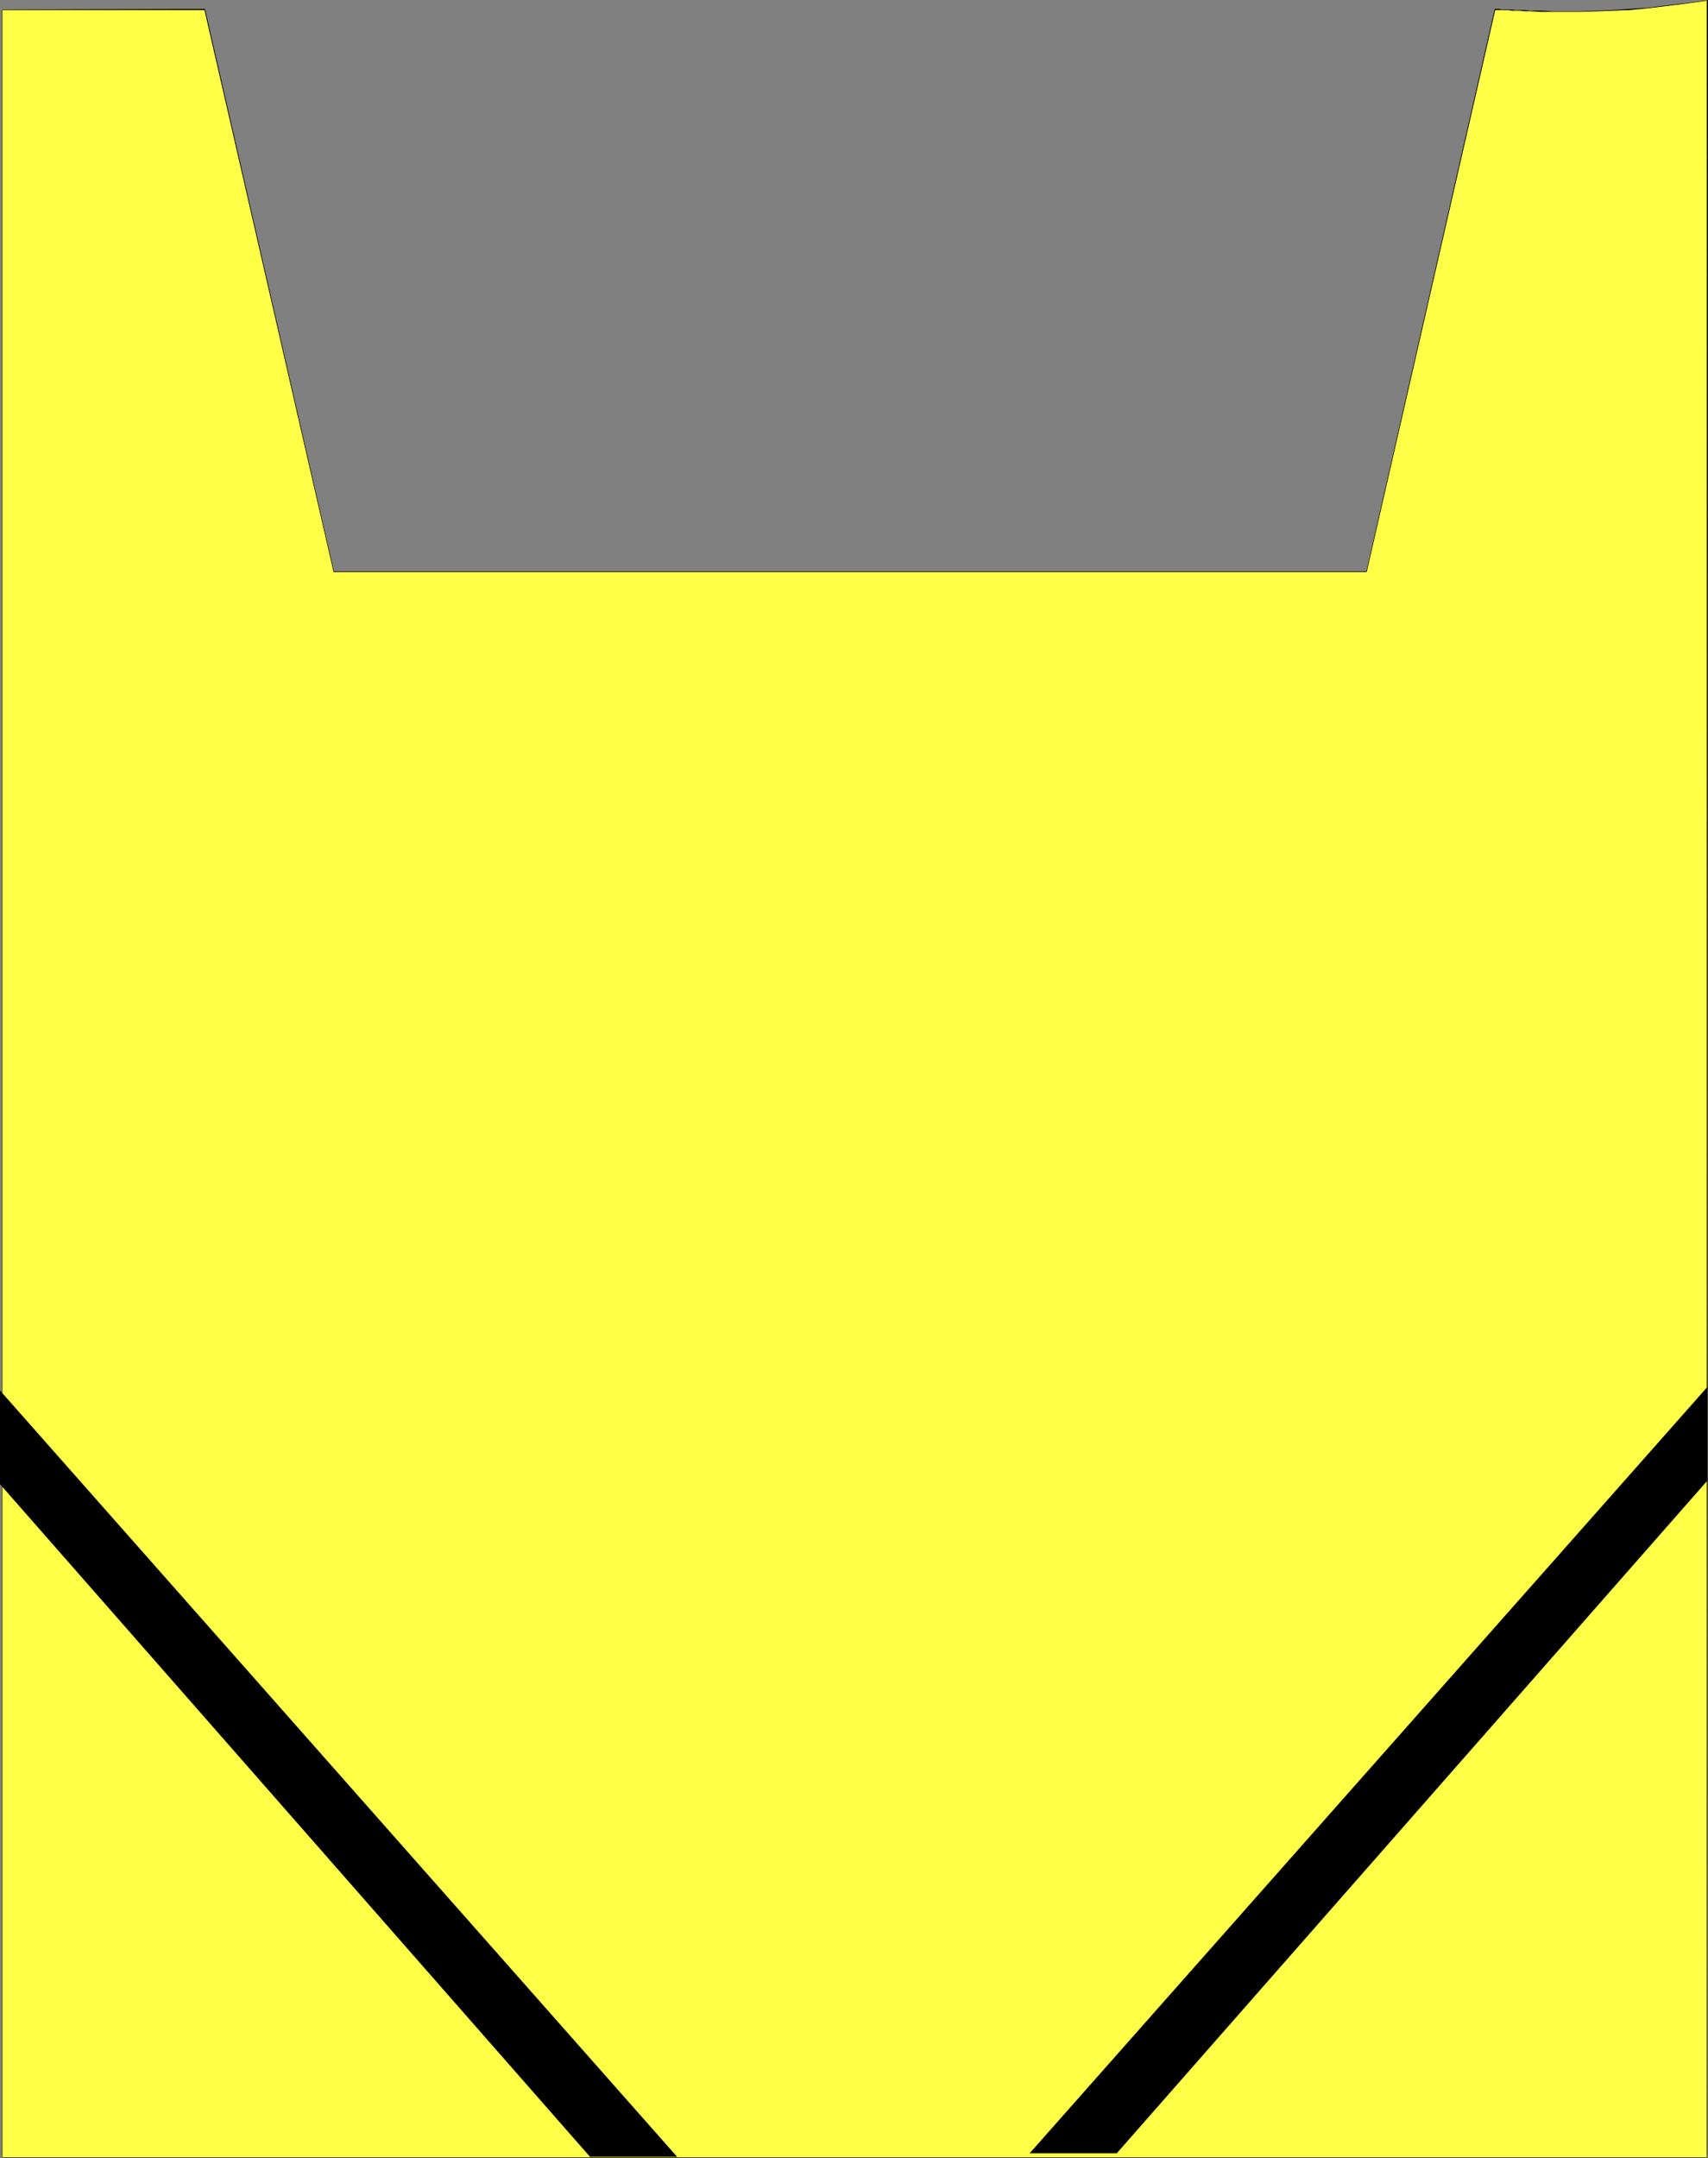
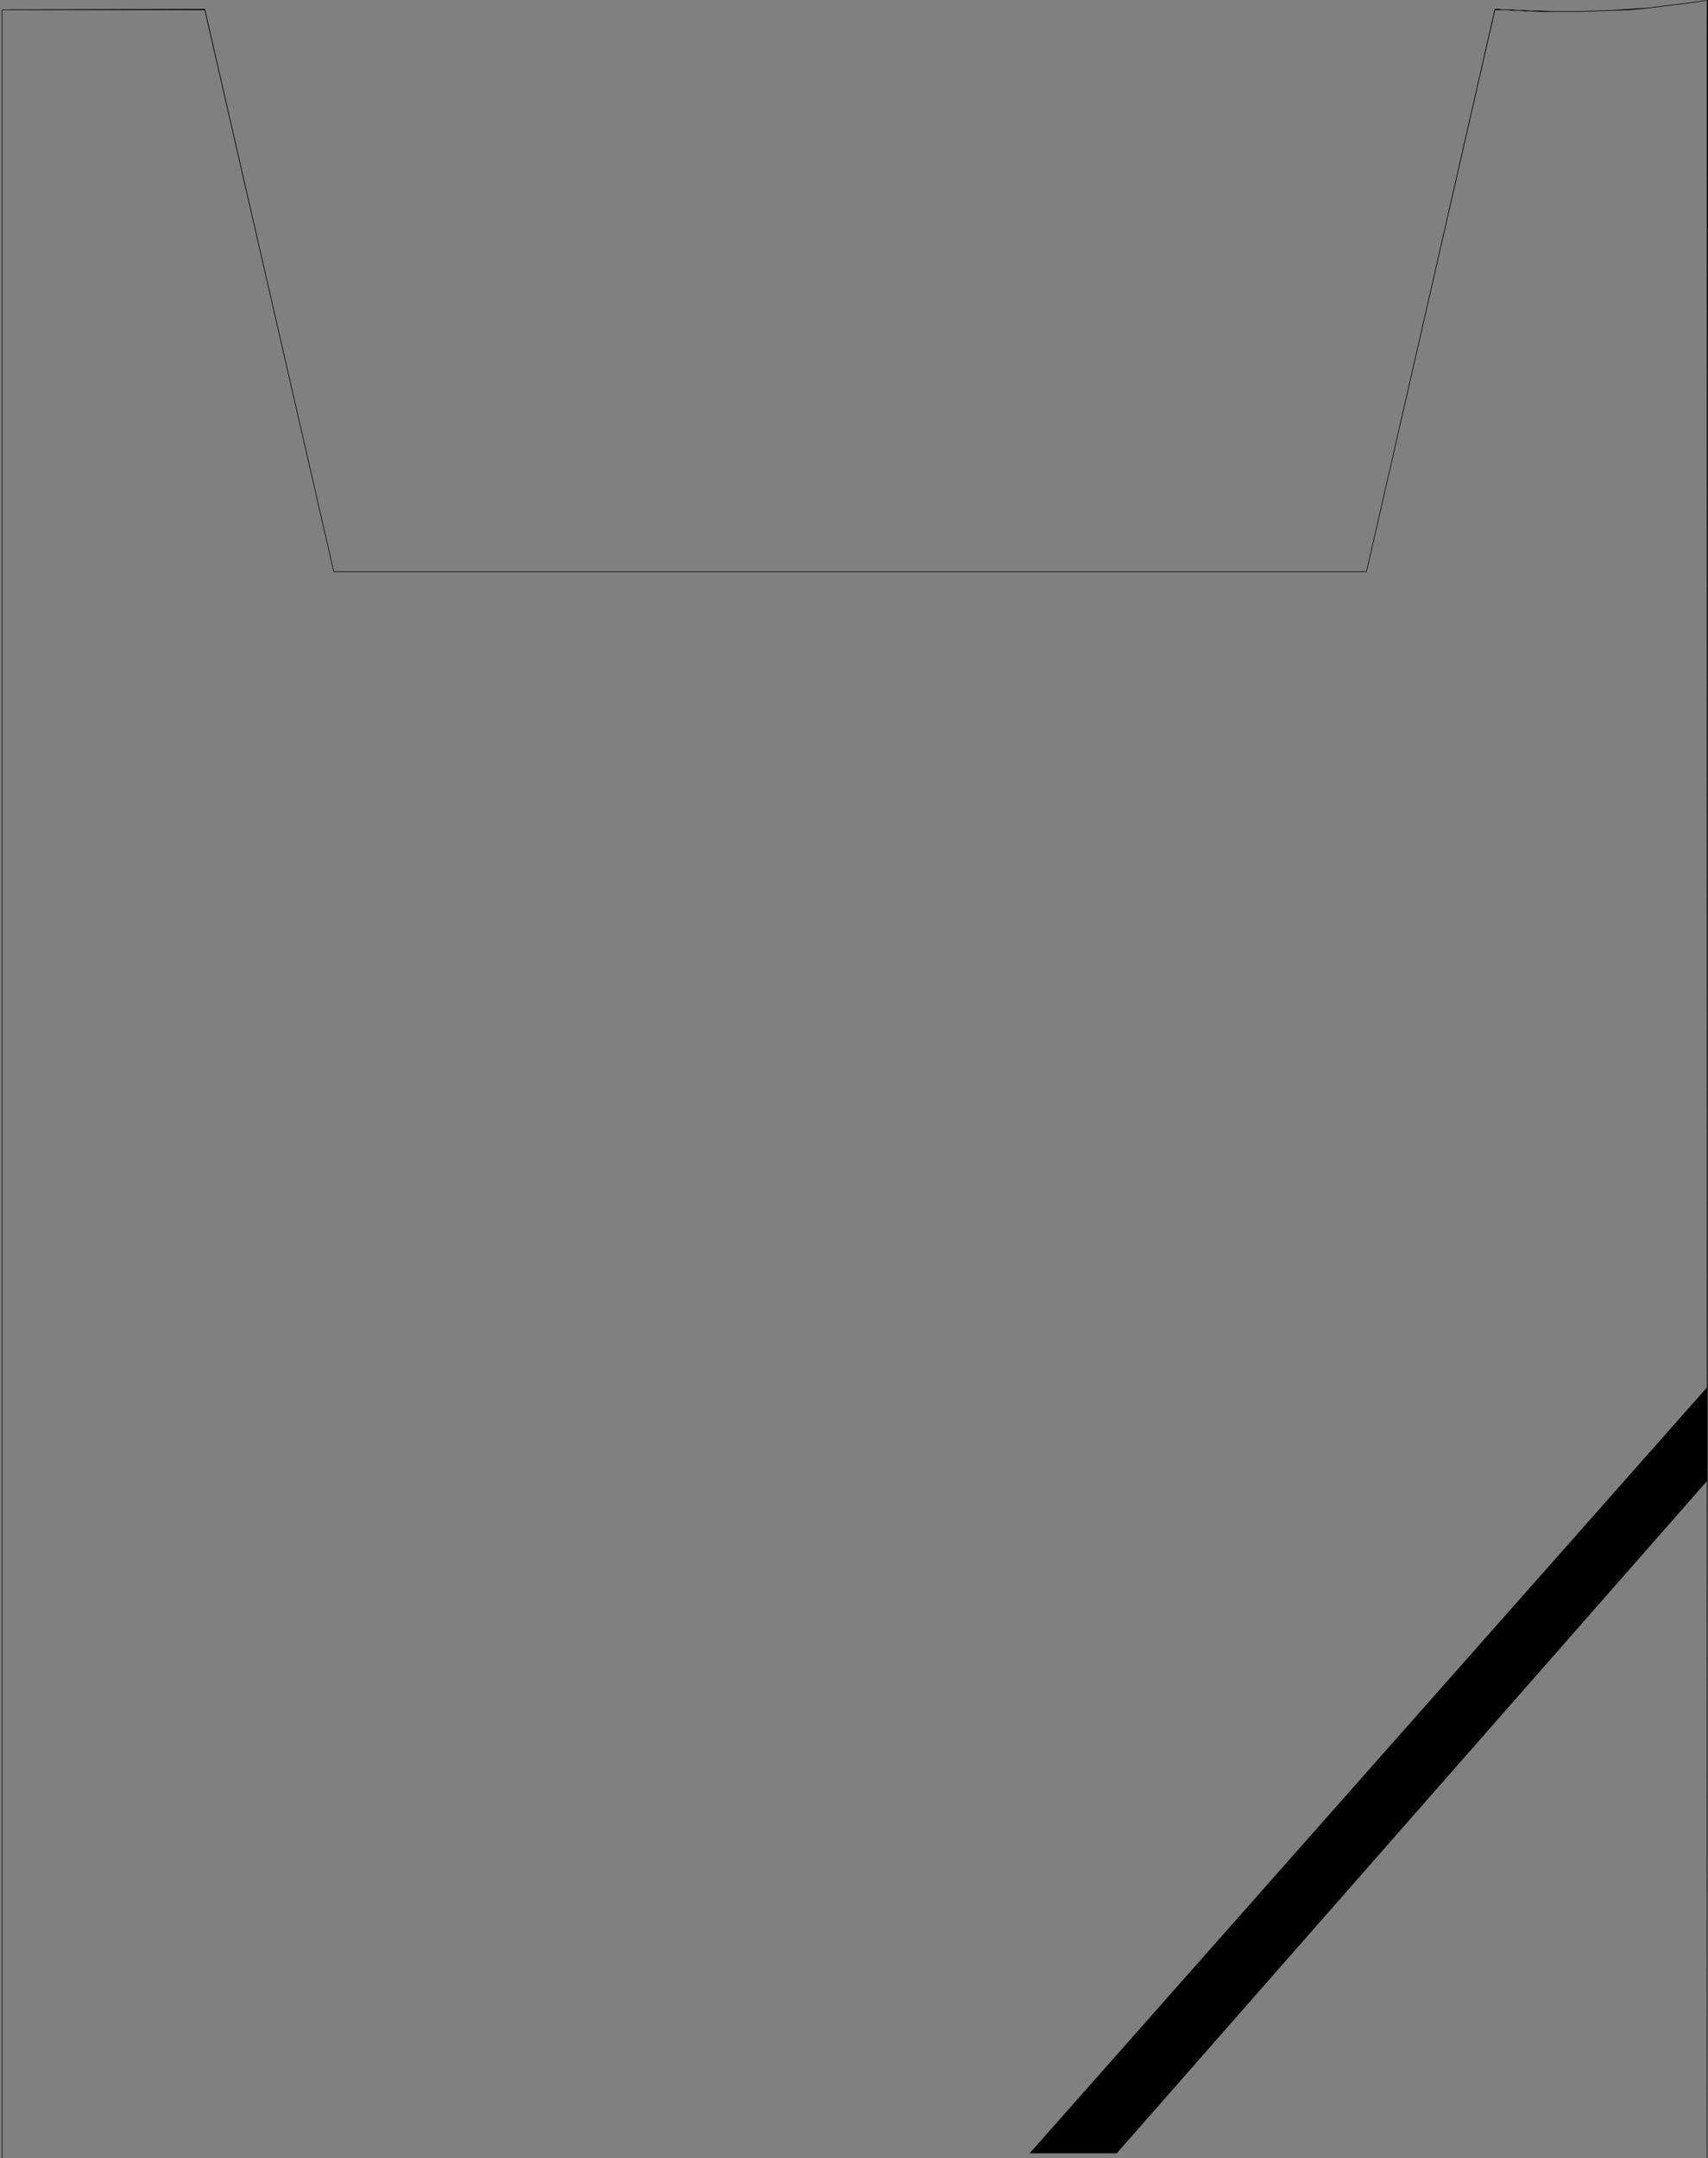
<svg xmlns="http://www.w3.org/2000/svg" xmlns:ns1="http://sodipodi.sourceforge.net/DTD/sodipodi-0.dtd" xmlns:ns2="http://www.inkscape.org/namespaces/inkscape" version="1.0" width="123.27mm" height="155.668mm" id="svg4" ns1:docname="Crayon Box Background.wmf">
  <rect width="100%" height="100%" fill="#808080" stroke="none" />
  <ns1:namedview id="namedview4" pagecolor="#ffffff" bordercolor="#000000" borderopacity="0.25" ns2:showpageshadow="2" ns2:pageopacity="0.0" ns2:pagecheckerboard="0" ns2:deskcolor="#d1d1d1" ns2:document-units="mm" />
  <defs id="defs1">
    <pattern id="WMFhbasepattern" patternUnits="userSpaceOnUse" width="6" height="6" x="0" y="0" />
  </defs>
-   <path style="fill:#ffff47;fill-opacity:1;fill-rule:evenodd;stroke:none" d="M 465.739,0 V 588.353 H 0.485 V 2.585 H 55.753 L 91.144,155.935 H 372.656 L 407.886,2.585 h 1.131 0.646 l 0.808,0.162 h 0.97 0.97 1.131 l 1.131,0.162 h 1.293 1.454 l 2.909,0.162 h 3.394 7.434 4.363 l 4.363,-0.162 4.686,-0.323 5.01,-0.485 5.171,-0.485 5.333,-0.808 z" id="path1" />
-   <path style="fill:#000000;fill-opacity:1;fill-rule:evenodd;stroke:none" d="M 465.739,0.162 465.578,0 v 588.353 l 0.162,-0.162 H 0.485 l 0.162,0.162 V 2.585 L 0.485,2.747 H 55.753 V 2.585 L 90.982,155.935 H 372.818 L 407.886,2.585 V 2.747 h 1.131 0.646 0.808 0.97 l 0.97,0.162 h 1.131 1.131 l 1.293,0.162 h 1.454 l 2.909,0.162 h 3.394 7.434 l 4.363,-0.162 4.363,-0.162 4.686,-0.162 5.01,-0.485 5.171,-0.646 5.333,-0.646 5.656,-0.808 L 465.901,0 l -5.818,0.808 -5.333,0.646 -5.171,0.646 -5.01,0.323 -4.686,0.323 -4.363,0.162 -4.363,0.162 h -7.434 l -3.394,-0.162 h -2.909 L 415.966,2.747 h -1.293 -1.131 l -1.131,-0.162 h -0.97 -0.97 -0.808 l -0.646,-0.162 h -1.293 L 372.656,155.935 v -0.162 H 91.144 v 0.162 L 55.915,2.424 0.485,2.585 V 588.353 H 465.739 L 465.901,0 Z" id="path2" />
-   <path style="fill:#000000;fill-opacity:1;fill-rule:evenodd;stroke:none" d="m 0,404.624 160.956,183.406 h 23.756 L 0,379.093 Z" id="path3" />
+   <path style="fill:#000000;fill-opacity:1;fill-rule:evenodd;stroke:none" d="M 465.739,0.162 465.578,0 v 588.353 H 0.485 l 0.162,0.162 V 2.585 L 0.485,2.747 H 55.753 V 2.585 L 90.982,155.935 H 372.818 L 407.886,2.585 V 2.747 h 1.131 0.646 0.808 0.97 l 0.97,0.162 h 1.131 1.131 l 1.293,0.162 h 1.454 l 2.909,0.162 h 3.394 7.434 l 4.363,-0.162 4.363,-0.162 4.686,-0.162 5.01,-0.485 5.171,-0.646 5.333,-0.646 5.656,-0.808 L 465.901,0 l -5.818,0.808 -5.333,0.646 -5.171,0.646 -5.01,0.323 -4.686,0.323 -4.363,0.162 -4.363,0.162 h -7.434 l -3.394,-0.162 h -2.909 L 415.966,2.747 h -1.293 -1.131 l -1.131,-0.162 h -0.97 -0.97 -0.808 l -0.646,-0.162 h -1.293 L 372.656,155.935 v -0.162 H 91.144 v 0.162 L 55.915,2.424 0.485,2.585 V 588.353 H 465.739 L 465.901,0 Z" id="path2" />
  <path style="fill:#000000;fill-opacity:1;fill-rule:evenodd;stroke:none" d="M 465.739,403.655 304.621,587.061 H 280.866 L 465.739,378.123 Z" id="path4" />
</svg>